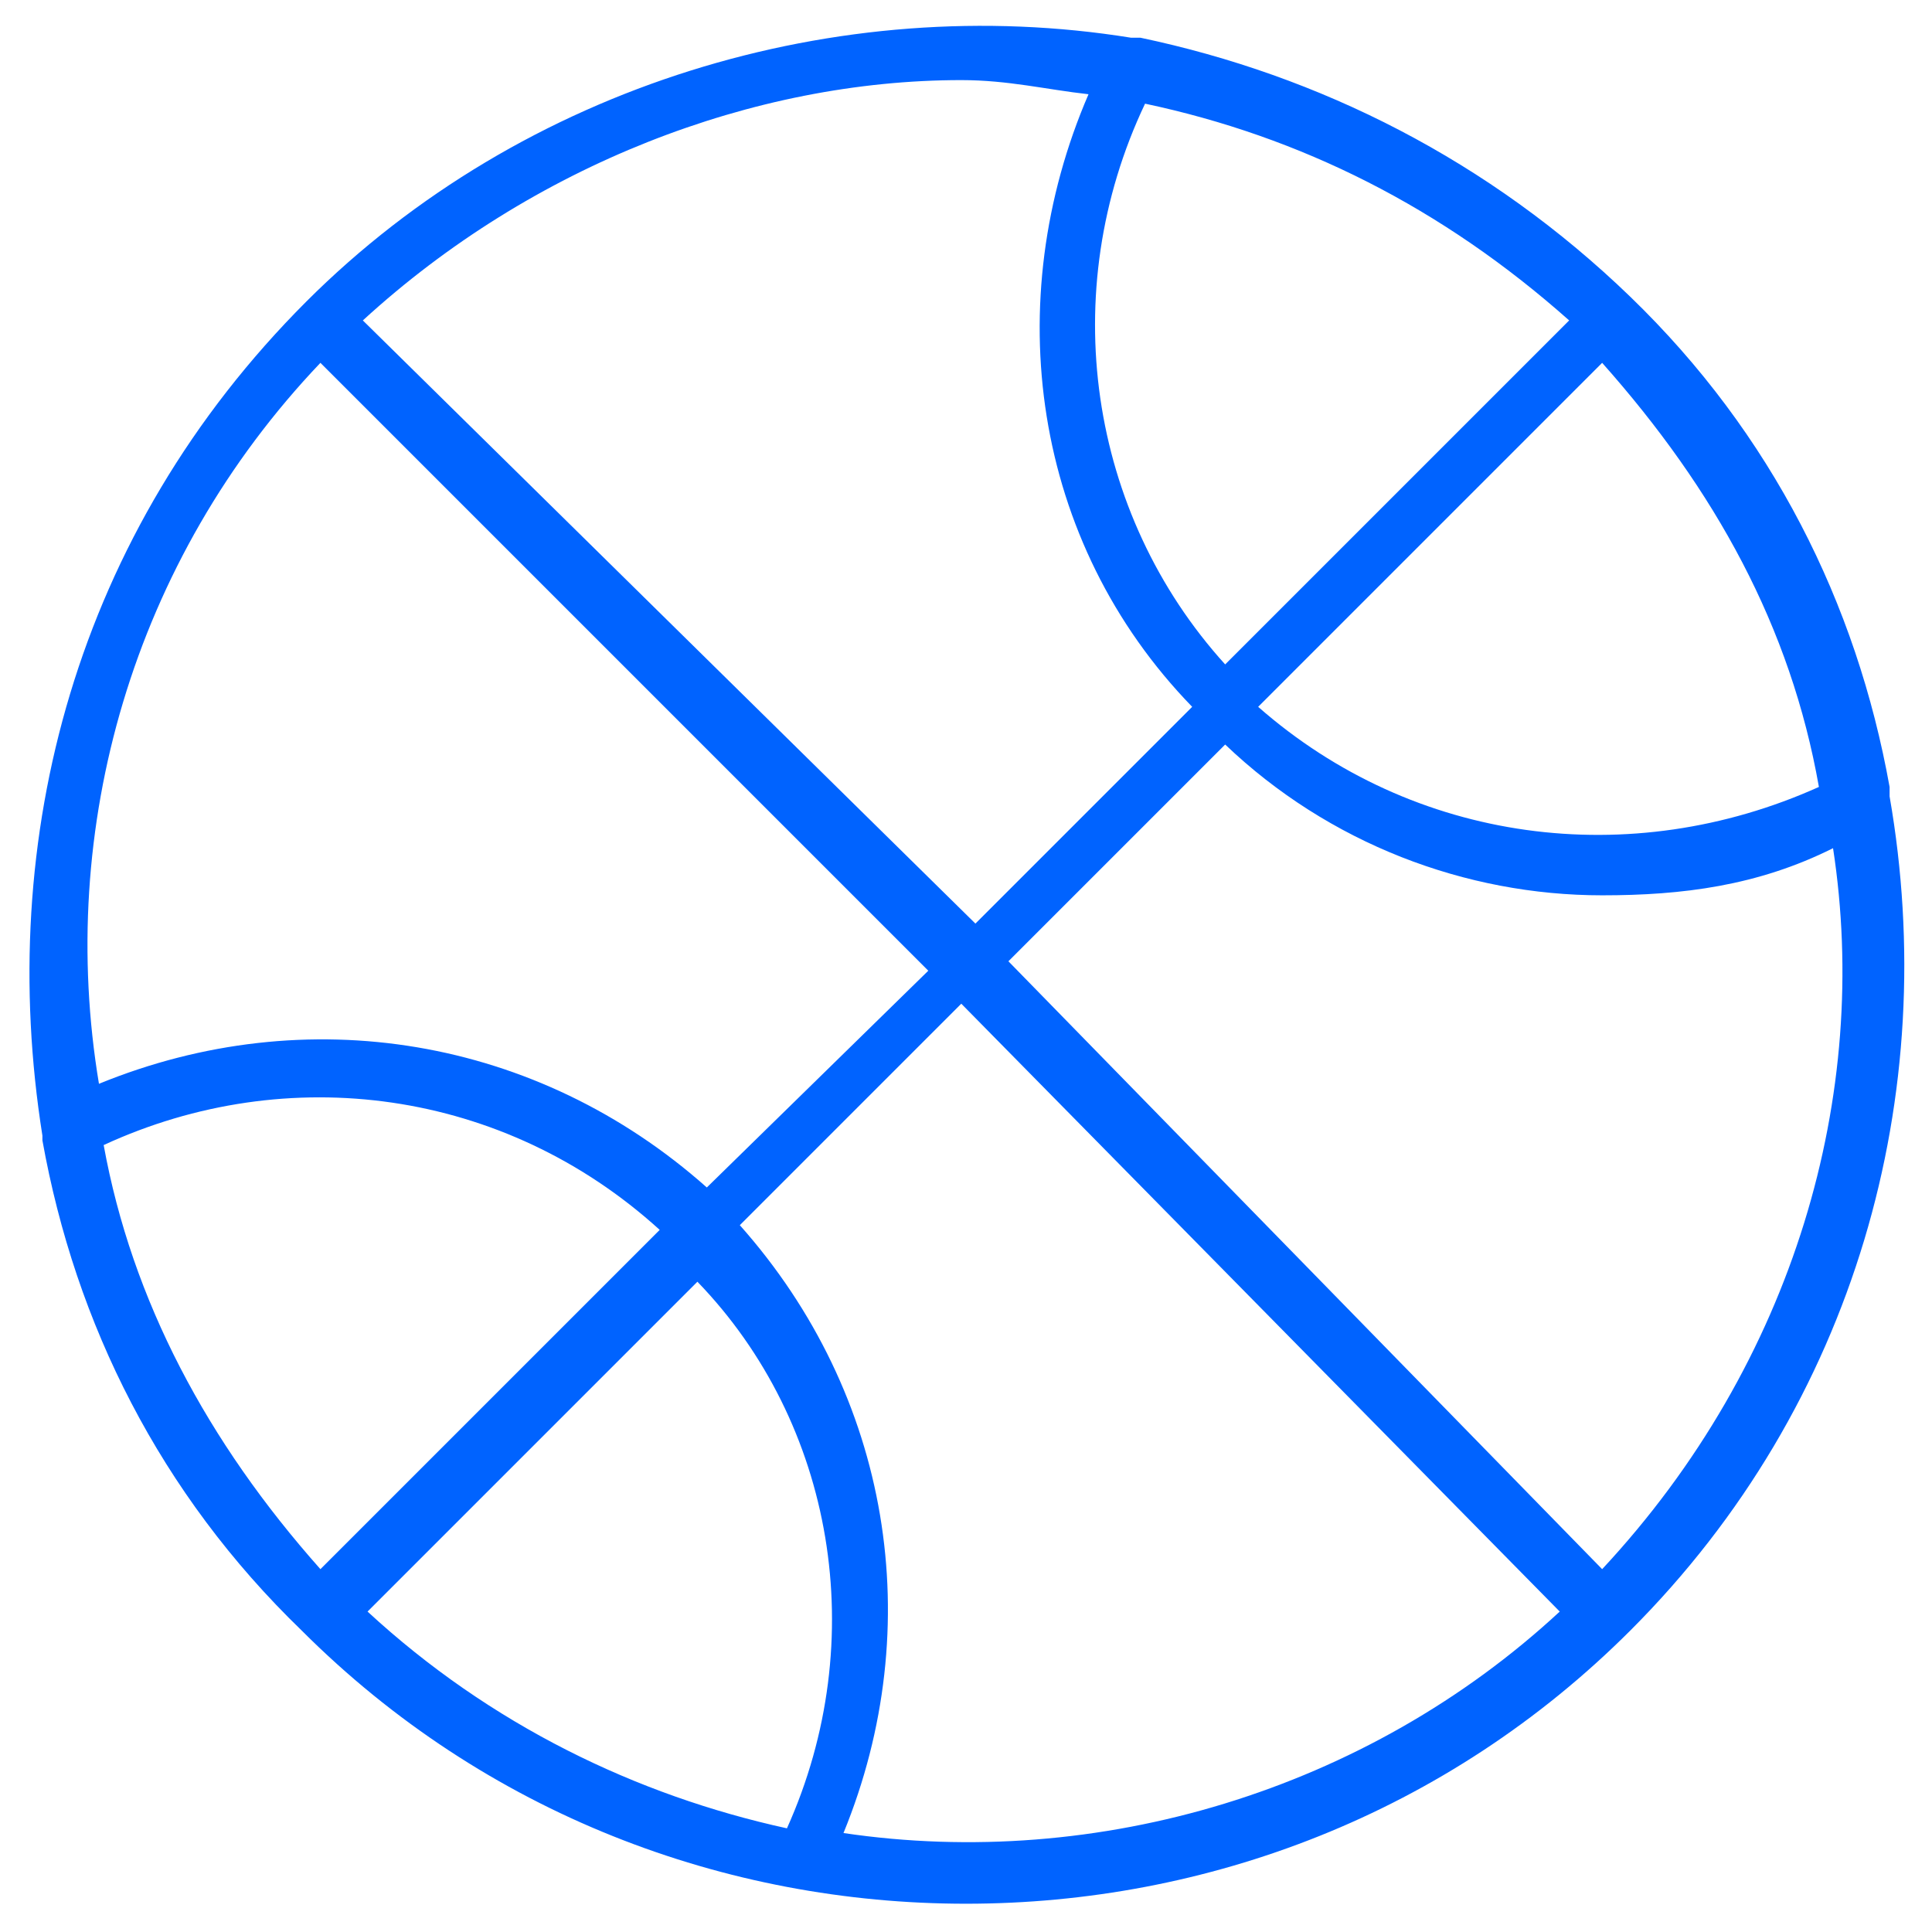
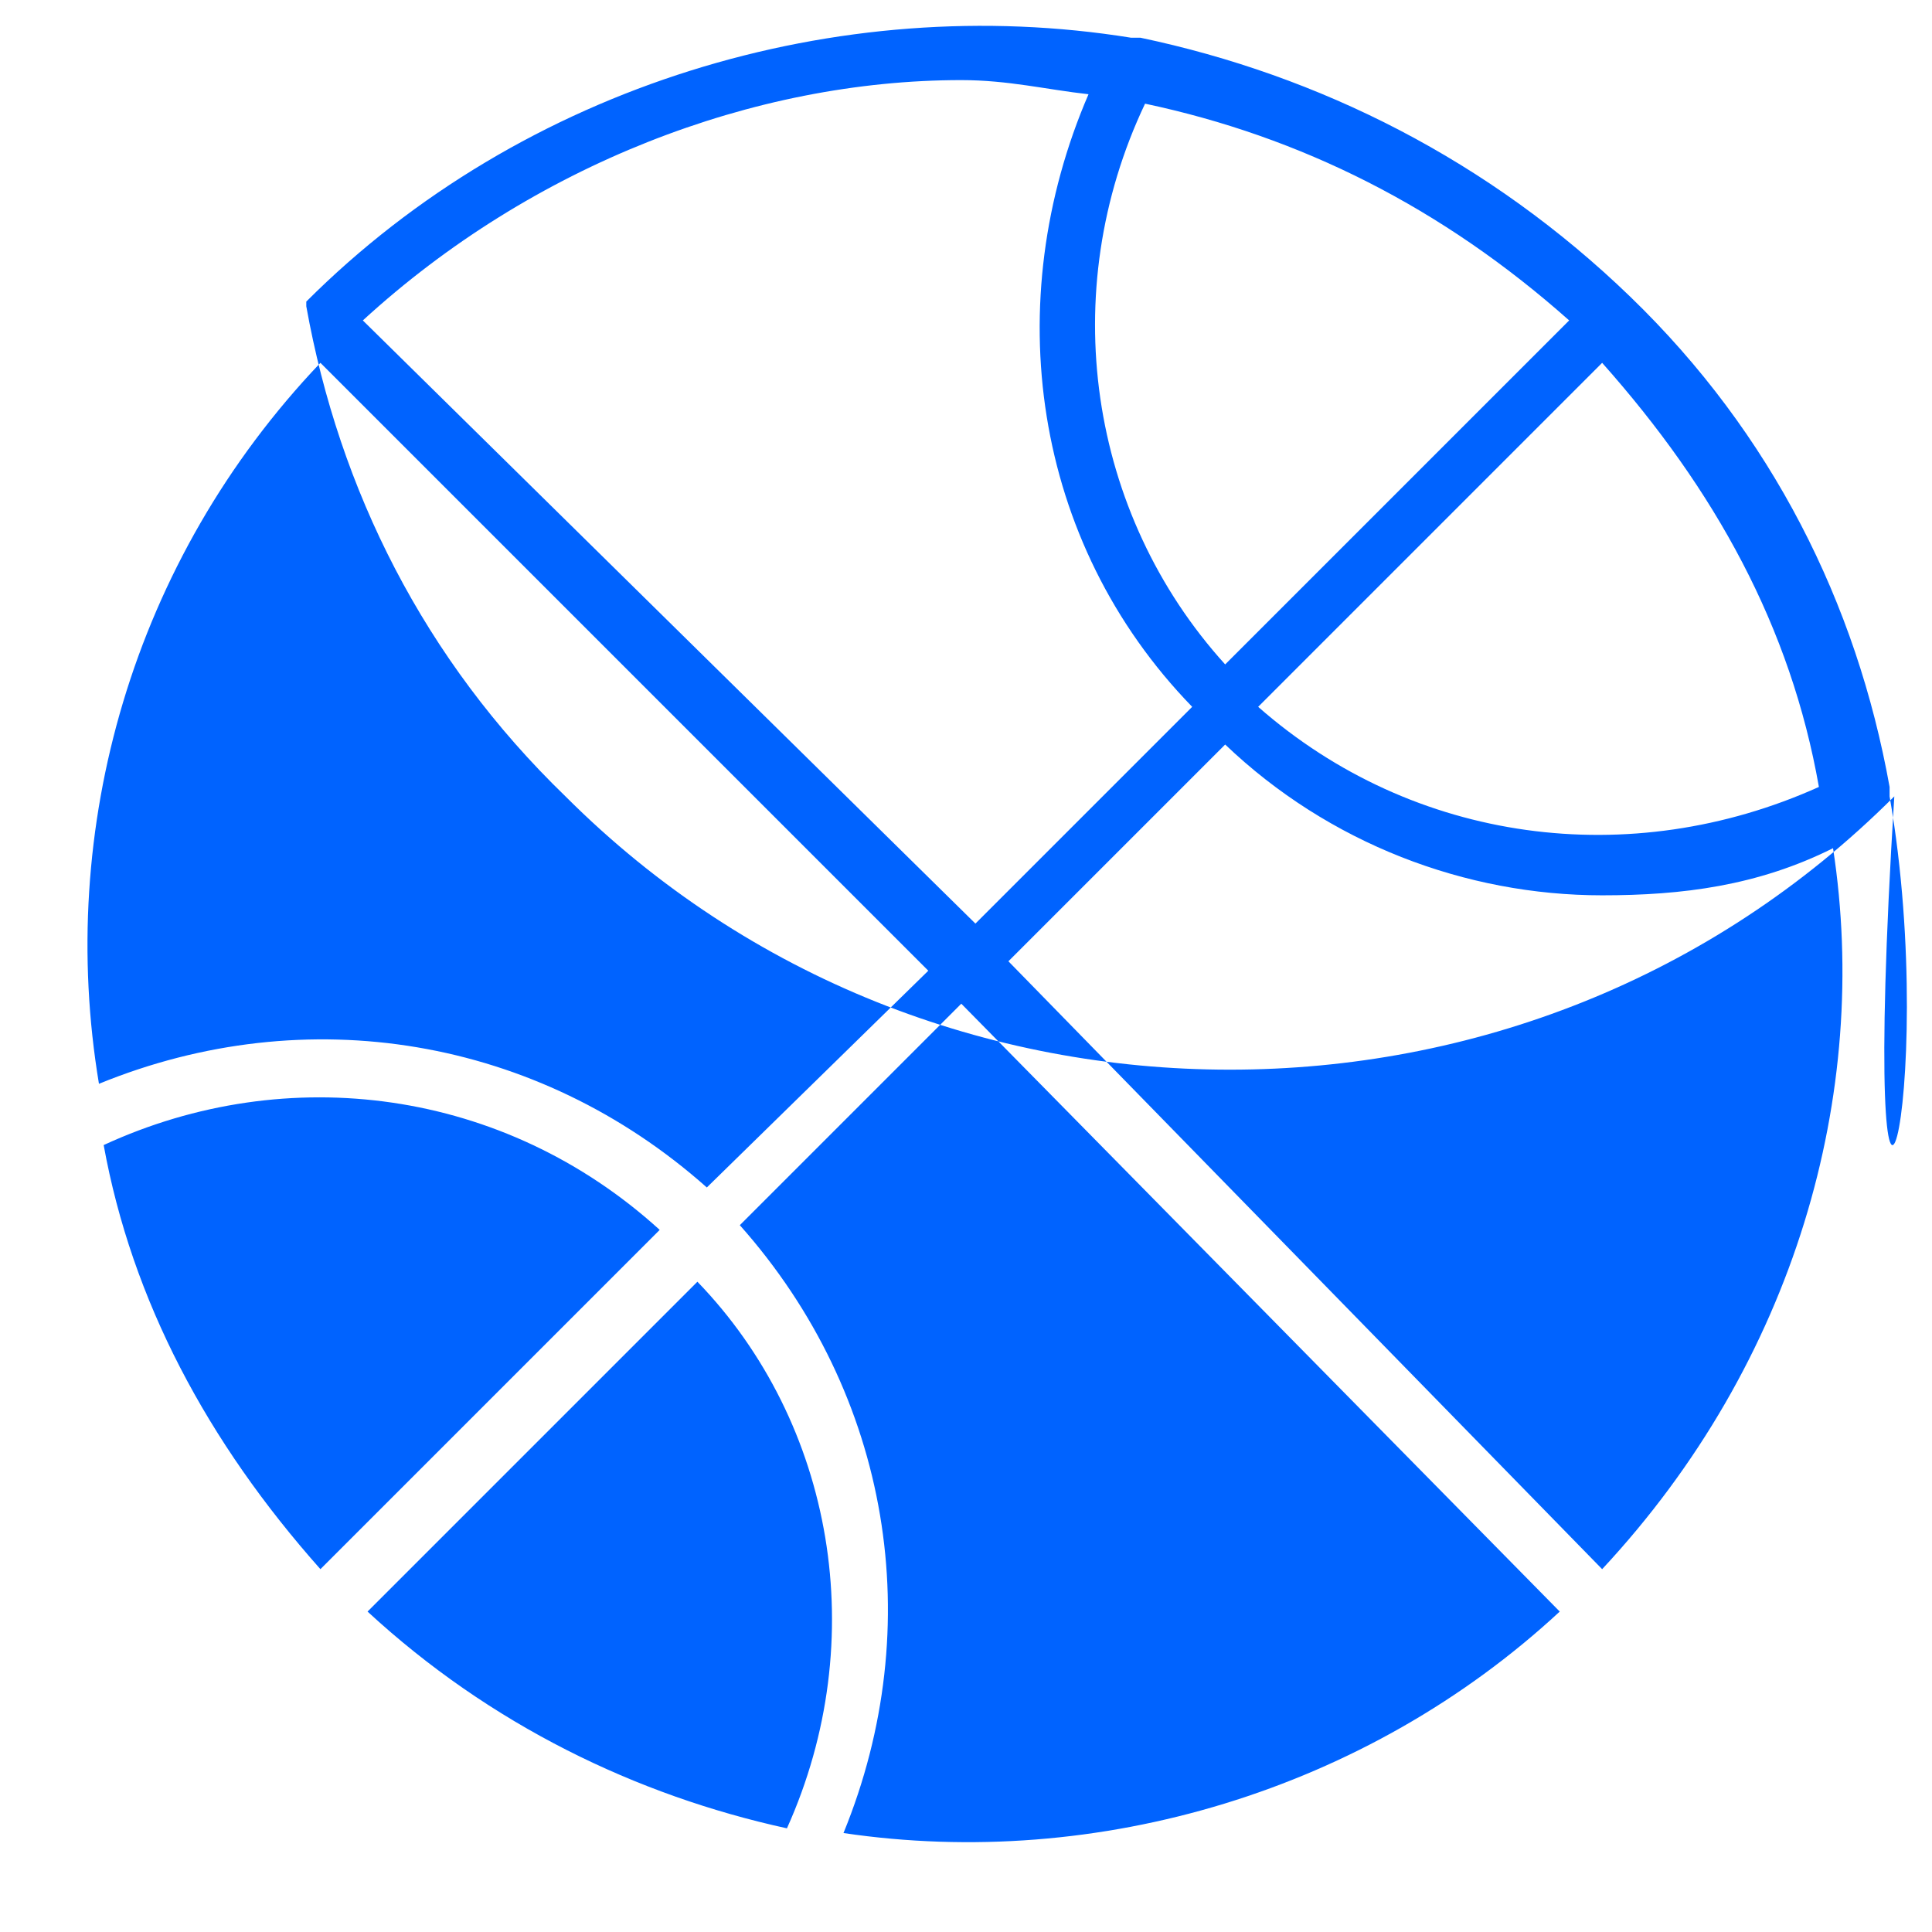
<svg xmlns="http://www.w3.org/2000/svg" version="1.1" id="Calque_1" x="0px" y="0px" viewBox="0 0 41 41" style="enable-background:new 0 0 41 41;" xml:space="preserve">
  <style type="text/css">
	.st0{fill:#0063FF;}
</style>
-   <path class="st0" d="M40.1,16.9c0-0.1,0-0.1,0-0.2c-0.7-3.9-2.5-7.5-5.5-10.4s-6.6-4.7-10.4-5.5c-0.1,0-0.1,0-0.2,0  c-6.2-1-12.9,1-17.5,5.6c-4.9,4.9-6.6,11.4-5.6,17.7c0,0,0,0,0,0.1c0.7,3.9,2.5,7.5,5.5,10.4c3.9,3.9,9,5.8,14.1,5.8  s10.2-1.9,14.1-5.8C39.4,29.8,41.2,23.2,40.1,16.9z M24.3,2.2c3.3,0.7,6.3,2.2,9,4.6L26,14.1C23.1,10.9,22.4,6.2,24.3,2.2z M34,7.7  c2.4,2.7,4,5.6,4.6,9c-4,1.8-8.6,1.2-11.9-1.7L34,7.7z M23.1,2c-1.9,4.4-1.2,9.5,2.2,13l-4.6,4.6L7.7,6.8c3.6-3.3,8.3-5.1,12.7-5.1  C21.4,1.7,22.2,1.9,23.1,2z M6.8,7.7l12.9,12.9L15,25.2c-3.6-3.2-8.5-4-12.9-2.2C1.2,17.6,2.8,11.9,6.8,7.7z M16.7,38.8  c-3.2-0.7-6.3-2.2-8.9-4.6l7-7C17.7,30.2,18.5,34.8,16.7,38.8z M2.2,24.3c3.9-1.8,8.5-1.2,11.8,1.8l-7.2,7.2  C4.4,30.6,2.8,27.6,2.2,24.3z M17.9,38.9c1.8-4.4,1-9.3-2.2-12.9l4.7-4.7l12.7,12.9C29,38,23.3,39.7,17.9,38.9z M34,33.3L21.4,20.4  l4.6-4.6c2.2,2.1,5.1,3.2,8,3.2c1.7,0,3.3-0.2,4.9-1C39.7,23.2,38.1,28.9,34,33.3z" />
+   <path class="st0" d="M40.1,16.9c0-0.1,0-0.1,0-0.2c-0.7-3.9-2.5-7.5-5.5-10.4s-6.6-4.7-10.4-5.5c-0.1,0-0.1,0-0.2,0  c-6.2-1-12.9,1-17.5,5.6c0,0,0,0,0,0.1c0.7,3.9,2.5,7.5,5.5,10.4c3.9,3.9,9,5.8,14.1,5.8  s10.2-1.9,14.1-5.8C39.4,29.8,41.2,23.2,40.1,16.9z M24.3,2.2c3.3,0.7,6.3,2.2,9,4.6L26,14.1C23.1,10.9,22.4,6.2,24.3,2.2z M34,7.7  c2.4,2.7,4,5.6,4.6,9c-4,1.8-8.6,1.2-11.9-1.7L34,7.7z M23.1,2c-1.9,4.4-1.2,9.5,2.2,13l-4.6,4.6L7.7,6.8c3.6-3.3,8.3-5.1,12.7-5.1  C21.4,1.7,22.2,1.9,23.1,2z M6.8,7.7l12.9,12.9L15,25.2c-3.6-3.2-8.5-4-12.9-2.2C1.2,17.6,2.8,11.9,6.8,7.7z M16.7,38.8  c-3.2-0.7-6.3-2.2-8.9-4.6l7-7C17.7,30.2,18.5,34.8,16.7,38.8z M2.2,24.3c3.9-1.8,8.5-1.2,11.8,1.8l-7.2,7.2  C4.4,30.6,2.8,27.6,2.2,24.3z M17.9,38.9c1.8-4.4,1-9.3-2.2-12.9l4.7-4.7l12.7,12.9C29,38,23.3,39.7,17.9,38.9z M34,33.3L21.4,20.4  l4.6-4.6c2.2,2.1,5.1,3.2,8,3.2c1.7,0,3.3-0.2,4.9-1C39.7,23.2,38.1,28.9,34,33.3z" />
</svg>